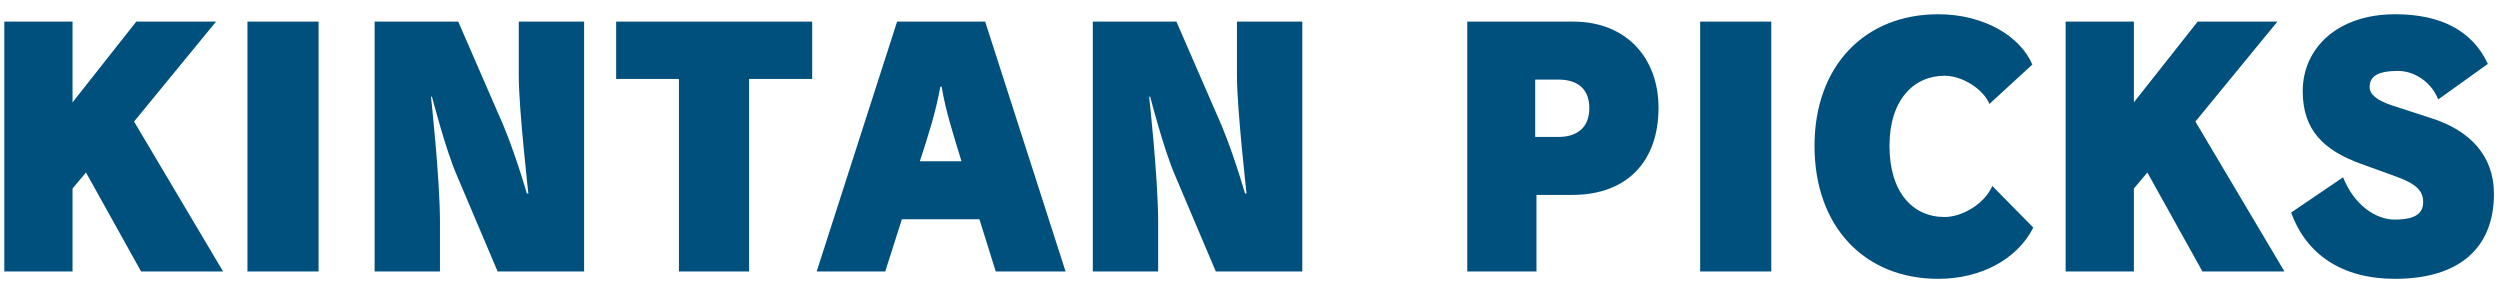
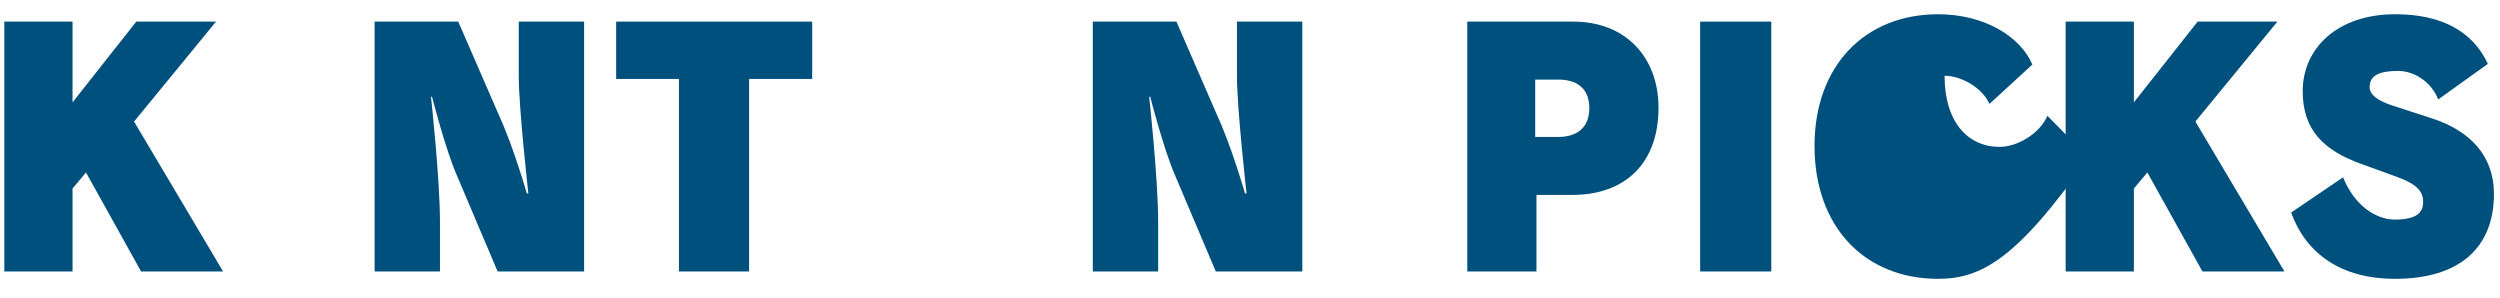
<svg xmlns="http://www.w3.org/2000/svg" version="1.1" id="FEATURED_STORIES" x="0px" y="0px" width="2064.141px" height="246.223px" viewBox="0 0 2064.141 246.223" enable-background="new 0 0 2064.141 246.223" xml:space="preserve">
  <title>featured stories</title>
  <polygon fill="#00507E" points="116.494,224.14 71.004,142.416 59.894,155.641 59.894,224.14 3.561,224.14 3.561,17.847   59.894,17.847 59.894,84.495 112.529,17.847 178.38,17.847 110.678,100.363 184.2,224.14 " />
-   <rect x="204.308" y="17.847" fill="#00507E" width="58.714" height="206.293" />
  <path fill="#00507E" d="M410.868,224.14l-33.328-78.549c-9.518-21.423-20.887-65.857-20.887-65.857L355.856,80  c0,0,7.409,67.178,7.409,103.413v40.727h-53.957V17.847h69.032l33.586,77.228c12.166,26.448,23.005,64.531,23.005,64.531  l1.326,0.267c0,0-7.938-70.354-7.938-96.798V17.847h53.957V224.14H410.868z" />
  <polygon fill="#00507E" points="618.49,65.188 618.49,224.142 560.568,224.142 560.568,65.188 508.734,65.188 508.734,17.85   670.592,17.85 670.592,65.188 " />
-   <path fill="#00507E" d="M822.148,224.14l-13.487-43.108h-64.004l-13.758,43.108h-56.596l66.385-206.293h72.726l66.389,206.293  H822.148z M777.451,71.537h-1.059c-3.703,20.631-9.518,39.14-16.927,61.622h34.378C787.231,111.206,780.886,92.168,777.451,71.537" />
  <path fill="#00507E" d="M1003.843,224.14l-33.32-78.549c-9.522-21.423-20.896-65.857-20.896-65.857L948.835,80  c0,0,7.404,67.178,7.404,103.413v40.727h-53.957V17.847h69.033l33.586,77.228c12.166,26.448,23.013,64.531,23.013,64.531  l1.317,0.267c0,0-7.929-70.354-7.929-96.798V17.847h53.957V224.14H1003.843z" />
  <path fill="#00507E" d="M1298.217,160.93h-29.622v63.208h-57.13V17.85h87.544c43.643,0,70.358,29.882,70.358,71.14  C1369.367,134.216,1342.389,160.93,1298.217,160.93 M1286.843,65.717h-19.303v47.341h19.303c14.284,0,25.391-6.873,25.391-23.802  C1312.233,72.061,1300.864,65.717,1286.843,65.717" />
  <rect x="1403.745" y="17.847" fill="#00507E" width="58.719" height="206.293" />
-   <path fill="#00507E" d="M1600.262,230.223c-60.569,0-102.094-42.847-102.094-109.759c0-66.118,41.524-108.702,102.094-108.702  c37.556,0,67.702,17.981,77.759,41.522l-35.442,32.532c-5.027-12.168-22.217-23.272-37.03-23.272  c-25.39,0-45.493,19.837-45.493,57.92c0,38.087,19.045,58.716,45.493,58.716c14.551,0,33.062-10.844,39.411-25.654l33.849,34.378  C1665.583,214.088,1635.433,230.223,1600.262,230.223" />
+   <path fill="#00507E" d="M1600.262,230.223c-60.569,0-102.094-42.847-102.094-109.759c0-66.118,41.524-108.702,102.094-108.702  c37.556,0,67.702,17.981,77.759,41.522l-35.442,32.532c-5.027-12.168-22.217-23.272-37.03-23.272  c0,38.087,19.045,58.716,45.493,58.716c14.551,0,33.062-10.844,39.411-25.654l33.849,34.378  C1665.583,214.088,1635.433,230.223,1600.262,230.223" />
  <polygon fill="#00507E" points="1818.457,224.14 1772.972,142.416 1761.857,155.641 1761.857,224.14 1705.523,224.14   1705.523,17.847 1761.857,17.847 1761.857,84.495 1814.492,17.847 1880.344,17.847 1812.642,100.363 1886.164,224.14 " />
  <path fill="#00507E" d="M1977.418,230.223c-43.639,0-73.26-20.102-85.688-54.745l42.838-29.099  c9.264,23.28,27.25,34.912,42.583,34.912c17.457,0,23.539-5.288,23.539-14.541c0-8.464-4.761-14.549-21.421-20.632l-29.884-10.844  c-30.681-11.108-48.137-27.771-48.137-60.035c0-34.651,27.771-63.478,76.437-63.478c38.081,0,64.005,14.02,76.429,40.993  l-40.986,29.357c-5.559-14.281-19.574-23.535-33.062-23.535c-18.782,0-23.543,5.552-23.543,13.485  c0,5.817,6.087,10.844,17.985,14.811l34.12,11.108c29.884,9.792,50.513,29.889,50.513,62.156  C2059.141,205.095,2030.049,230.223,1977.418,230.223" />
</svg>